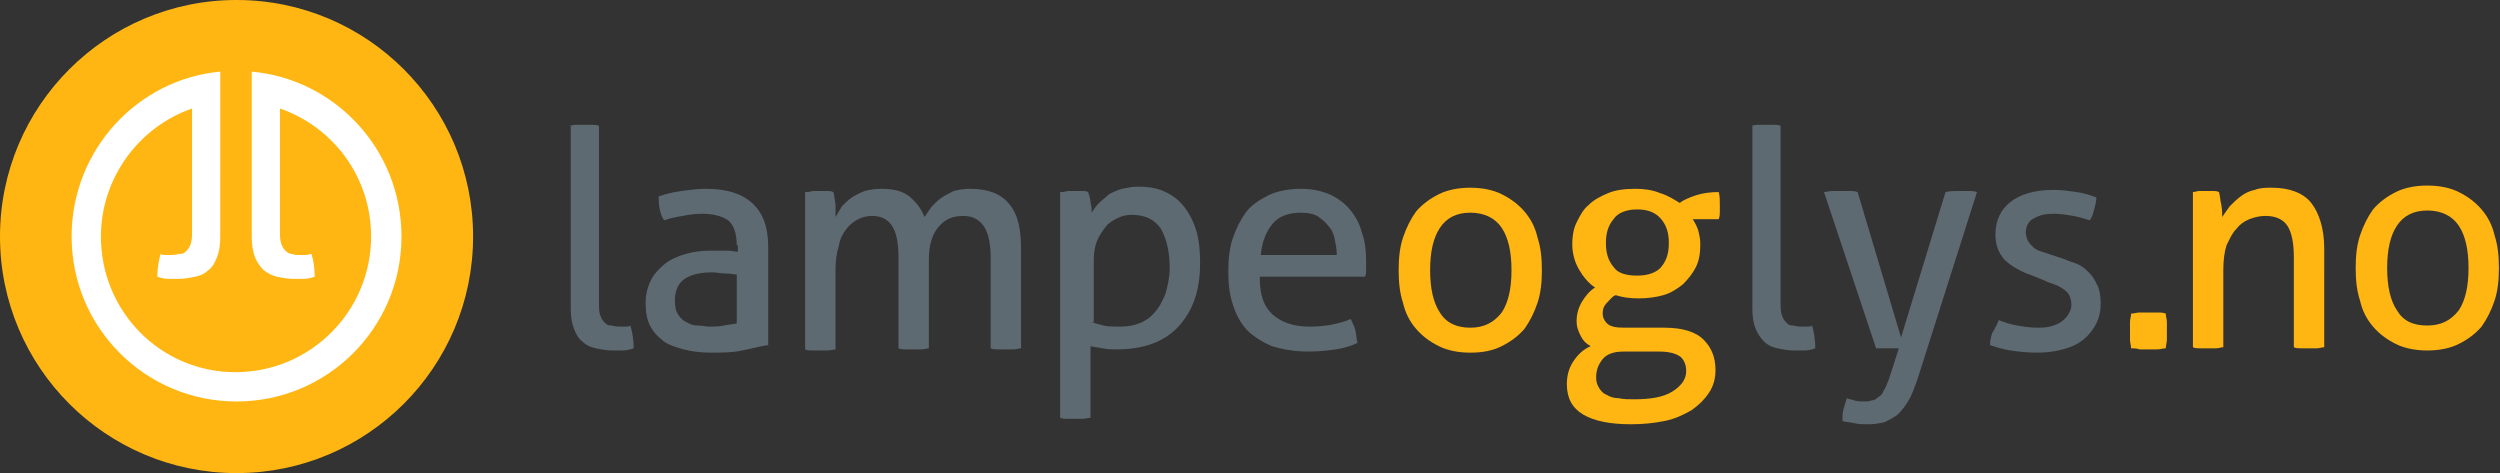
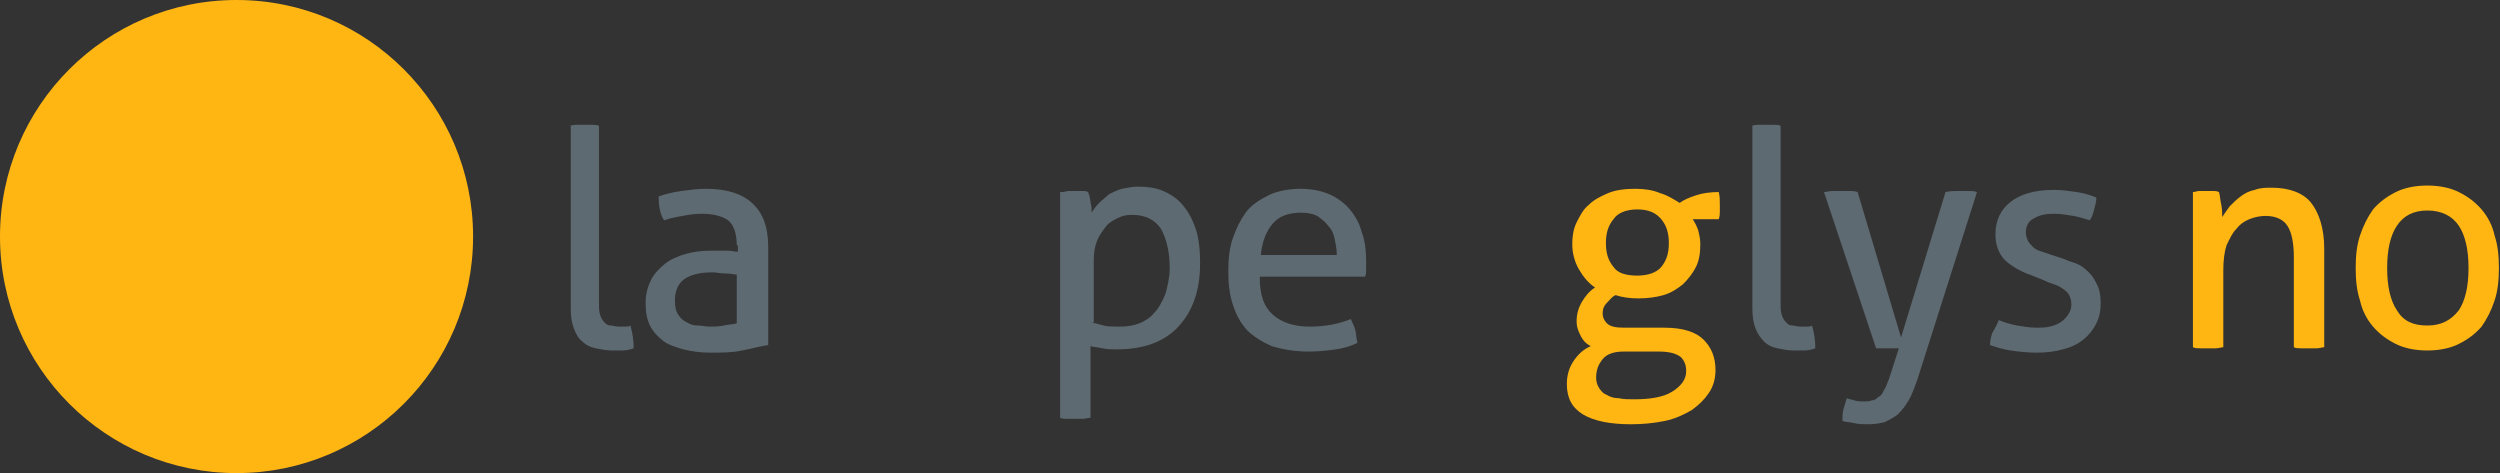
<svg xmlns="http://www.w3.org/2000/svg" version="1.1" id="Layer_1" x="0px" y="0px" viewBox="0 0 230.4 43.6" style="enable-background:new 0 0 230.4 43.6;" xml:space="preserve">
  <rect x="0" y="0" width="230.4" height="43.6" fill="#333333" stroke="none" />
  <style type="text/css">
	.st0{fill:#FFB612;}
	.st1{fill:#FFFFFF;}
	.st2{fill:#5E6A71;}
</style>
  <path class="st0" d="M223.7,32.3c-1.1,0-2.1-0.2-2.9-0.6c-0.8-0.4-1.5-0.9-2.1-1.6c-0.6-0.7-1-1.5-1.2-2.4c-0.3-0.9-0.4-1.9-0.4-3  c0-1.1,0.1-2.1,0.4-3c0.3-0.9,0.7-1.7,1.2-2.4c0.6-0.7,1.3-1.2,2.1-1.6s1.8-0.6,2.9-0.6c1.1,0,2.1,0.2,2.9,0.6s1.5,0.9,2.1,1.6  c0.6,0.7,1,1.5,1.2,2.4c0.3,0.9,0.4,1.9,0.4,3c0,1.1-0.1,2.1-0.4,3c-0.3,0.9-0.7,1.7-1.2,2.4c-0.6,0.7-1.3,1.2-2.1,1.6  C225.8,32.1,224.8,32.3,223.7,32.3z M223.7,30c1.3,0,2.2-0.5,2.9-1.4c0.6-0.9,0.9-2.2,0.9-3.9s-0.3-3-0.9-3.9  c-0.6-0.9-1.6-1.4-2.9-1.4c-1.3,0-2.2,0.5-2.8,1.4c-0.6,0.9-0.9,2.2-0.9,3.9s0.3,3,0.9,3.9C221.5,29.6,222.4,30,223.7,30z" />
  <circle class="st0" cx="21.8" cy="21.8" r="21.8" />
-   <path class="st1" d="M23.2,6.6V8v1.3v12.5c0,0.7,0.1,1.4,0.3,1.9c0.2,0.5,0.5,0.9,0.8,1.2c0.4,0.3,0.8,0.5,1.2,0.6  c0.5,0.1,1,0.2,1.5,0.2c0.3,0,0.7,0,1,0c0.4,0,0.7-0.1,1-0.2c0-0.8-0.1-1.5-0.3-2.1c-0.1,0-0.3,0.1-0.5,0.1c-0.2,0-0.4,0-0.6,0  c-0.2,0-0.5,0-0.7-0.1c-0.2,0-0.4-0.1-0.6-0.3c-0.2-0.2-0.3-0.4-0.4-0.7c-0.1-0.3-0.1-0.7-0.1-1.2V10c4.9,1.7,8.4,6.3,8.4,11.8  c0,6.9-5.6,12.5-12.5,12.5S9.3,28.7,9.3,21.8c0-5.4,3.5-10.1,8.4-11.8v11.2c0,0.5,0,0.9-0.1,1.2c-0.1,0.3-0.2,0.5-0.4,0.7  c-0.2,0.2-0.3,0.3-0.6,0.3c-0.2,0-0.4,0.1-0.7,0.1c-0.2,0-0.4,0-0.6,0c-0.2,0-0.4,0-0.5-0.1c-0.2,0.7-0.3,1.4-0.3,2.1  c0.3,0.1,0.6,0.2,1,0.2c0.4,0,0.7,0,1,0c0.5,0,1-0.1,1.5-0.2c0.5-0.1,0.9-0.3,1.2-0.6c0.4-0.3,0.6-0.7,0.8-1.2  c0.2-0.5,0.3-1.1,0.3-1.9V9.4V8V6.6C12.7,7.3,6.6,13.8,6.6,21.8c0,8.4,6.8,15.2,15.2,15.2S37,30.2,37,21.8  C37,13.8,30.9,7.3,23.2,6.6z" />
  <path class="st2" d="M52.4,11.6c0.2,0,0.4-0.1,0.7-0.1s0.5,0,0.7,0c0.2,0,0.4,0,0.7,0s0.5,0,0.7,0.1v16.2c0,0.5,0,0.9,0.1,1.2  c0.1,0.3,0.2,0.5,0.4,0.7s0.3,0.3,0.6,0.3c0.2,0,0.4,0.1,0.7,0.1c0.2,0,0.4,0,0.6,0c0.2,0,0.4,0,0.5-0.1c0.2,0.7,0.3,1.4,0.3,2.1  c-0.3,0.1-0.6,0.2-1,0.2c-0.4,0-0.7,0-1,0c-0.5,0-1-0.1-1.5-0.2c-0.5-0.1-0.9-0.3-1.2-0.6c-0.4-0.3-0.6-0.7-0.8-1.2  c-0.2-0.5-0.3-1.1-0.3-1.9V11.6z" />
  <path class="st2" d="M67.9,22.6c0-1.1-0.3-1.9-0.8-2.3c-0.6-0.4-1.4-0.6-2.4-0.6c-0.7,0-1.3,0.1-1.8,0.2c-0.6,0.1-1.1,0.2-1.7,0.4  c-0.4-0.6-0.5-1.4-0.5-2.2c0.6-0.2,1.3-0.4,2.1-0.5c0.8-0.1,1.5-0.2,2.2-0.2c1.9,0,3.3,0.4,4.3,1.3s1.5,2.2,1.5,4.1v9  c-0.7,0.1-1.4,0.3-2.4,0.5c-0.9,0.2-1.9,0.2-2.9,0.2c-0.9,0-1.7-0.1-2.5-0.3c-0.7-0.2-1.4-0.4-1.9-0.8c-0.5-0.4-0.9-0.8-1.2-1.4  c-0.3-0.6-0.4-1.3-0.4-2.1c0-0.8,0.2-1.5,0.5-2.1c0.3-0.6,0.8-1.1,1.3-1.5s1.2-0.7,1.9-0.9c0.7-0.2,1.5-0.3,2.3-0.3  c0.6,0,1.1,0,1.5,0c0.4,0,0.7,0.1,1,0.1V22.6z M67.9,25.3c-0.3,0-0.6-0.1-1.1-0.1c-0.4,0-0.8-0.1-1.1-0.1c-1.2,0-2,0.2-2.6,0.6  c-0.6,0.4-0.9,1.1-0.9,2c0,0.6,0.1,1,0.3,1.3s0.5,0.6,0.8,0.7c0.3,0.2,0.6,0.3,1,0.3s0.7,0.1,1.1,0.1c0.4,0,0.9,0,1.3-0.1  s0.9-0.1,1.2-0.2V25.3z" />
-   <path class="st2" d="M74.4,17.7c0.2,0,0.4-0.1,0.6-0.1c0.2,0,0.4,0,0.6,0s0.4,0,0.6,0c0.2,0,0.4,0,0.6,0.1c0.1,0.3,0.1,0.6,0.2,1.1  C77,19.3,77,19.7,77,20c0.2-0.3,0.4-0.7,0.6-1c0.3-0.3,0.6-0.6,0.9-0.8c0.3-0.2,0.7-0.4,1.2-0.6c0.4-0.1,0.9-0.2,1.5-0.2  c1.1,0,2,0.2,2.6,0.7c0.6,0.5,1.1,1.1,1.4,1.9c0.2-0.3,0.4-0.6,0.7-1c0.3-0.3,0.6-0.6,0.9-0.8c0.3-0.2,0.7-0.4,1.1-0.6  c0.4-0.1,0.9-0.2,1.5-0.2c1.7,0,2.9,0.5,3.6,1.4c0.8,0.9,1.1,2.3,1.1,4.1v9.2c-0.2,0-0.4,0.1-0.7,0.1s-0.5,0-0.7,0  c-0.2,0-0.4,0-0.7,0s-0.5,0-0.7-0.1v-8.3c0-1.3-0.2-2.3-0.6-2.9c-0.4-0.6-1-1-1.9-1c-1,0-1.7,0.3-2.3,1c-0.6,0.7-0.9,1.7-0.9,3.1  v8.1c-0.2,0-0.4,0.1-0.7,0.1s-0.5,0-0.7,0c-0.2,0-0.4,0-0.7,0s-0.5,0-0.7-0.1v-8.5c0-1.2-0.2-2.2-0.6-2.8s-1-0.9-1.8-0.9  c-0.5,0-0.9,0.1-1.3,0.3c-0.4,0.2-0.8,0.5-1.1,0.9c-0.3,0.4-0.6,0.9-0.7,1.6c-0.2,0.6-0.3,1.3-0.3,2.2v7.3c-0.2,0-0.4,0.1-0.7,0.1  s-0.5,0-0.7,0c-0.2,0-0.4,0-0.7,0c-0.3,0-0.5,0-0.7-0.1V17.7z" />
  <path class="st2" d="M97.9,17.7c0.2,0,0.4-0.1,0.6-0.1c0.2,0,0.4,0,0.6,0c0.2,0,0.4,0,0.6,0c0.2,0,0.4,0,0.6,0.1c0,0,0,0.2,0.1,0.3  c0,0.2,0.1,0.4,0.1,0.6c0,0.2,0.1,0.4,0.1,0.6c0,0.2,0,0.3,0,0.4c0.2-0.3,0.4-0.6,0.7-0.9c0.3-0.3,0.6-0.5,0.9-0.8  c0.4-0.2,0.8-0.4,1.2-0.5c0.5-0.1,1-0.2,1.5-0.2c0.8,0,1.6,0.1,2.3,0.4c0.7,0.3,1.3,0.7,1.8,1.3c0.5,0.6,0.9,1.3,1.2,2.2  c0.3,0.9,0.4,2,0.4,3.2c0,2.5-0.7,4.4-2,5.8c-1.3,1.4-3.2,2.1-5.7,2.1c-0.4,0-0.8,0-1.3-0.1c-0.4-0.1-0.8-0.1-1.1-0.2v6.6  c-0.2,0-0.5,0.1-0.7,0.1c-0.3,0-0.5,0-0.7,0c-0.2,0-0.4,0-0.7,0c-0.3,0-0.5,0-0.7-0.1V17.7z M100.6,29.7c0.4,0.1,0.7,0.2,1.1,0.3  c0.4,0.1,0.9,0.1,1.5,0.1c0.7,0,1.3-0.1,1.8-0.3s1-0.5,1.4-1c0.4-0.4,0.7-1,1-1.7c0.2-0.7,0.4-1.5,0.4-2.4c0-1.5-0.3-2.7-0.8-3.6  c-0.6-0.9-1.5-1.3-2.7-1.3c-0.5,0-0.9,0.1-1.3,0.3c-0.4,0.2-0.8,0.4-1.1,0.8s-0.6,0.8-0.8,1.3c-0.2,0.5-0.3,1.1-0.3,1.8V29.7z" />
  <path class="st2" d="M116.1,25.6c0,1.6,0.4,2.7,1.2,3.4c0.8,0.7,1.9,1.1,3.4,1.1c1.3,0,2.6-0.2,3.8-0.7c0.1,0.3,0.3,0.6,0.4,1  s0.1,0.8,0.2,1.2c-0.6,0.3-1.3,0.5-2,0.6c-0.7,0.1-1.6,0.2-2.5,0.2c-1.3,0-2.4-0.2-3.4-0.5c-0.9-0.4-1.7-0.9-2.3-1.5  c-0.6-0.7-1-1.4-1.3-2.4c-0.3-0.9-0.4-1.9-0.4-3c0-1.1,0.1-2.1,0.4-3c0.3-0.9,0.7-1.7,1.2-2.4s1.3-1.2,2.1-1.6s1.9-0.6,3-0.6  c1,0,1.9,0.2,2.6,0.5c0.7,0.3,1.4,0.8,1.9,1.4s0.9,1.3,1.1,2.1c0.3,0.8,0.4,1.7,0.4,2.6c0,0.3,0,0.5,0,0.8c0,0.3,0,0.5-0.1,0.7  H116.1z M123.2,23.5c0-0.5-0.1-1-0.2-1.5c-0.1-0.5-0.3-0.9-0.6-1.2c-0.3-0.4-0.6-0.6-1-0.9c-0.4-0.2-0.9-0.3-1.5-0.3  c-1.1,0-2,0.3-2.6,1c-0.6,0.7-1,1.7-1.1,2.9H123.2z" />
-   <path class="st0" d="M196.4,32.1c0-0.3-0.1-0.5-0.1-0.8c0-0.3,0-0.5,0-0.8c0-0.3,0-0.5,0-0.8c0-0.3,0.1-0.5,0.1-0.8  c0.3,0,0.5-0.1,0.8-0.1s0.5,0,0.8,0c0.3,0,0.5,0,0.8,0c0.3,0,0.5,0,0.8,0.1c0,0.3,0.1,0.5,0.1,0.8c0,0.3,0,0.5,0,0.8  c0,0.3,0,0.5,0,0.8c0,0.3-0.1,0.5-0.1,0.8c-0.3,0-0.5,0.1-0.8,0.1s-0.5,0-0.8,0s-0.5,0-0.8,0C196.9,32.1,196.7,32.1,196.4,32.1z" />
-   <path class="st0" d="M135.5,32.5c-1.1,0-2.1-0.2-2.9-0.6c-0.8-0.4-1.5-0.9-2.1-1.6c-0.6-0.7-1-1.5-1.2-2.4c-0.3-0.9-0.4-1.9-0.4-3  c0-1.1,0.1-2.1,0.4-3c0.3-0.9,0.7-1.7,1.2-2.4c0.6-0.7,1.3-1.2,2.1-1.6s1.8-0.6,2.9-0.6c1.1,0,2.1,0.2,2.9,0.6s1.5,0.9,2.1,1.6  c0.6,0.7,1,1.5,1.2,2.4c0.3,0.9,0.4,1.9,0.4,3c0,1.1-0.1,2.1-0.4,3c-0.3,0.9-0.7,1.7-1.2,2.4c-0.6,0.7-1.3,1.2-2.1,1.6  C137.6,32.3,136.7,32.5,135.5,32.5z M135.5,30.2c1.3,0,2.2-0.5,2.9-1.4c0.6-0.9,0.9-2.2,0.9-3.9s-0.3-3-0.9-3.9  c-0.6-0.9-1.6-1.4-2.9-1.4c-1.3,0-2.2,0.5-2.8,1.4c-0.6,0.9-0.9,2.2-0.9,3.9s0.3,3,0.9,3.9C133.3,29.8,134.3,30.2,135.5,30.2z" />
  <path class="st2" d="M161.3,11.6c0.2,0,0.4-0.1,0.7-0.1s0.5,0,0.7,0s0.4,0,0.7,0s0.5,0,0.7,0.1v16.2c0,0.5,0,0.9,0.1,1.2  c0.1,0.3,0.2,0.5,0.4,0.7c0.2,0.2,0.3,0.3,0.6,0.3c0.2,0,0.4,0.1,0.7,0.1c0.2,0,0.4,0,0.6,0c0.2,0,0.4,0,0.5-0.1  c0.2,0.7,0.3,1.4,0.3,2.1c-0.3,0.1-0.6,0.2-1,0.2c-0.4,0-0.7,0-1,0c-0.5,0-1-0.1-1.5-0.2c-0.5-0.1-0.9-0.3-1.2-0.6s-0.6-0.7-0.8-1.2  c-0.2-0.5-0.3-1.1-0.3-1.9V11.6z" />
  <path class="st0" d="M153.4,30.2c1.7,0,2.9,0.4,3.6,1.1c0.7,0.7,1.1,1.6,1.1,2.8c0,0.8-0.2,1.5-0.6,2.1s-0.9,1.1-1.6,1.6  c-0.7,0.4-1.5,0.8-2.5,1s-2,0.3-3.1,0.3c-1.9,0-3.4-0.3-4.4-0.9c-1-0.6-1.5-1.5-1.5-2.8c0-0.8,0.2-1.5,0.6-2.1  c0.4-0.6,0.9-1.1,1.6-1.4c-0.4-0.2-0.7-0.5-0.9-0.9s-0.4-0.8-0.4-1.4c0-0.7,0.2-1.3,0.5-1.8c0.3-0.5,0.7-1,1.2-1.3  c-0.6-0.4-1.1-1-1.5-1.7c-0.4-0.7-0.6-1.5-0.6-2.3c0-0.7,0.1-1.4,0.4-2c0.3-0.6,0.6-1.2,1.1-1.6c0.5-0.5,1.1-0.8,1.8-1.1  c0.7-0.3,1.6-0.4,2.5-0.4c0.8,0,1.6,0.1,2.3,0.4c0.7,0.2,1.3,0.6,1.8,0.9c0.4-0.3,0.9-0.5,1.5-0.7c0.6-0.2,1.3-0.3,2.1-0.3  c0.1,0.4,0.1,0.7,0.1,1.2c0,0.2,0,0.4,0,0.6c0,0.2,0,0.4-0.1,0.7H156c0.2,0.3,0.4,0.7,0.5,1c0.1,0.4,0.2,0.8,0.2,1.3  c0,0.8-0.1,1.5-0.4,2.1c-0.3,0.6-0.7,1.1-1.2,1.6c-0.5,0.4-1.1,0.8-1.8,1c-0.7,0.2-1.5,0.3-2.3,0.3c-0.8,0-1.5-0.1-2.1-0.3  c-0.3,0.1-0.5,0.4-0.8,0.7c-0.3,0.3-0.4,0.6-0.4,1c0,0.3,0.1,0.6,0.4,0.9s0.8,0.4,1.6,0.4L153.4,30.2z M149.6,32.4  c-0.8,0-1.5,0.2-1.9,0.7c-0.4,0.5-0.6,1-0.6,1.7c0,0.4,0.1,0.7,0.3,1s0.4,0.5,0.7,0.6c0.3,0.2,0.7,0.3,1.1,0.3  c0.4,0.1,0.9,0.1,1.4,0.1c1.5,0,2.7-0.2,3.5-0.7c0.8-0.5,1.3-1.1,1.3-1.9c0-0.6-0.2-1-0.5-1.3c-0.4-0.3-1-0.5-2-0.5L149.6,32.4z   M150.9,25.4c1,0,1.8-0.3,2.2-0.8c0.5-0.6,0.7-1.3,0.7-2.2c0-0.9-0.2-1.6-0.7-2.2c-0.5-0.6-1.2-0.9-2.2-0.9s-1.8,0.3-2.2,0.9  c-0.5,0.6-0.7,1.3-0.7,2.2c0,0.9,0.2,1.6,0.7,2.2C149.1,25.2,149.9,25.4,150.9,25.4z" />
  <path class="st2" d="M175,32.1c-0.1,0-0.3,0-0.5,0c-0.2,0-0.3,0-0.5,0c-0.2,0-0.4,0-0.6,0c-0.2,0-0.4,0-0.5,0l-4.8-14.4  c0.2,0,0.5-0.1,0.8-0.1c0.3,0,0.5,0,0.7,0c0.2,0,0.5,0,0.8,0c0.3,0,0.5,0,0.8,0.1l4,13.4l4.1-13.4c0.4-0.1,0.8-0.1,1.4-0.1  c0.2,0,0.4,0,0.7,0c0.3,0,0.5,0,0.8,0.1L176.7,35c-0.3,0.8-0.5,1.4-0.8,1.9c-0.3,0.5-0.6,0.9-1,1.3c-0.4,0.3-0.8,0.5-1.2,0.7  c-0.4,0.1-0.9,0.2-1.5,0.2c-0.4,0-0.9,0-1.3-0.1s-0.8-0.1-1.1-0.2c0-0.4,0-0.8,0.1-1.1c0.1-0.3,0.2-0.7,0.3-1  c0.2,0.1,0.4,0.1,0.7,0.2c0.3,0.1,0.6,0.1,0.9,0.1c0.2,0,0.5,0,0.7-0.1c0.2,0,0.4-0.1,0.6-0.3c0.2-0.1,0.4-0.3,0.5-0.6  c0.2-0.3,0.3-0.6,0.5-1.1L175,32.1z" />
  <path class="st2" d="M184.2,29.5c0.5,0.2,1.1,0.4,1.7,0.5c0.6,0.1,1.2,0.2,1.8,0.2c0.4,0,0.8,0,1.2-0.1c0.4-0.1,0.7-0.2,1-0.4  s0.5-0.4,0.7-0.7c0.2-0.3,0.3-0.6,0.3-0.9c0-0.4-0.1-0.7-0.2-0.9c-0.1-0.2-0.3-0.4-0.6-0.6s-0.5-0.3-0.8-0.4c-0.3-0.1-0.6-0.2-1-0.4  l-1-0.4c-1.2-0.4-2.1-1-2.6-1.5c-0.5-0.6-0.8-1.3-0.8-2.3c0-1.3,0.5-2.3,1.4-3c0.9-0.7,2.2-1.1,4-1.1c0.7,0,1.4,0.1,2.1,0.2  s1.3,0.3,1.8,0.5c0,0.4-0.1,0.7-0.2,1.1c-0.1,0.4-0.2,0.7-0.4,1c-0.4-0.1-0.9-0.3-1.5-0.4s-1.2-0.2-1.8-0.2c-0.7,0-1.3,0.1-1.8,0.4  c-0.5,0.2-0.8,0.7-0.8,1.3c0,0.3,0.1,0.6,0.2,0.8c0.1,0.2,0.3,0.4,0.5,0.6c0.2,0.2,0.5,0.3,0.8,0.4c0.3,0.1,0.6,0.2,0.9,0.3l1.2,0.4  c0.4,0.2,0.9,0.3,1.3,0.5s0.7,0.5,1,0.8c0.3,0.3,0.5,0.7,0.7,1.1c0.2,0.4,0.3,1,0.3,1.6c0,0.7-0.1,1.3-0.4,1.9  c-0.3,0.6-0.7,1.1-1.2,1.5c-0.5,0.4-1.1,0.7-1.9,0.9c-0.7,0.2-1.5,0.3-2.4,0.3c-0.9,0-1.7-0.1-2.4-0.2c-0.7-0.1-1.3-0.3-1.9-0.5  c0-0.4,0.1-0.8,0.2-1.1C183.9,30.2,184.1,29.8,184.2,29.5z" />
  <path class="st0" d="M202.1,17.7c0.2,0,0.4-0.1,0.6-0.1c0.2,0,0.4,0,0.6,0c0.2,0,0.4,0,0.6,0c0.2,0,0.4,0,0.6,0.1  c0.1,0.3,0.1,0.7,0.2,1.1c0.1,0.5,0.1,0.9,0.1,1.2c0.2-0.3,0.4-0.6,0.7-1c0.3-0.3,0.6-0.6,1-0.9s0.8-0.5,1.3-0.6  c0.5-0.2,1-0.2,1.6-0.2c1.6,0,2.9,0.5,3.6,1.4s1.2,2.3,1.2,4.2V32c-0.2,0-0.4,0.1-0.7,0.1s-0.5,0-0.7,0c-0.2,0-0.4,0-0.7,0  s-0.5,0-0.7-0.1v-8.3c0-1.3-0.2-2.3-0.6-2.9c-0.4-0.6-1.1-0.9-2-0.9c-0.5,0-1,0.1-1.5,0.3c-0.5,0.2-0.9,0.5-1.2,0.9  c-0.4,0.4-0.6,0.9-0.9,1.5c-0.2,0.6-0.3,1.4-0.3,2.3V32c-0.2,0-0.4,0.1-0.7,0.1s-0.5,0-0.7,0s-0.4,0-0.7,0c-0.3,0-0.5,0-0.7-0.1  V17.7z" />
</svg>